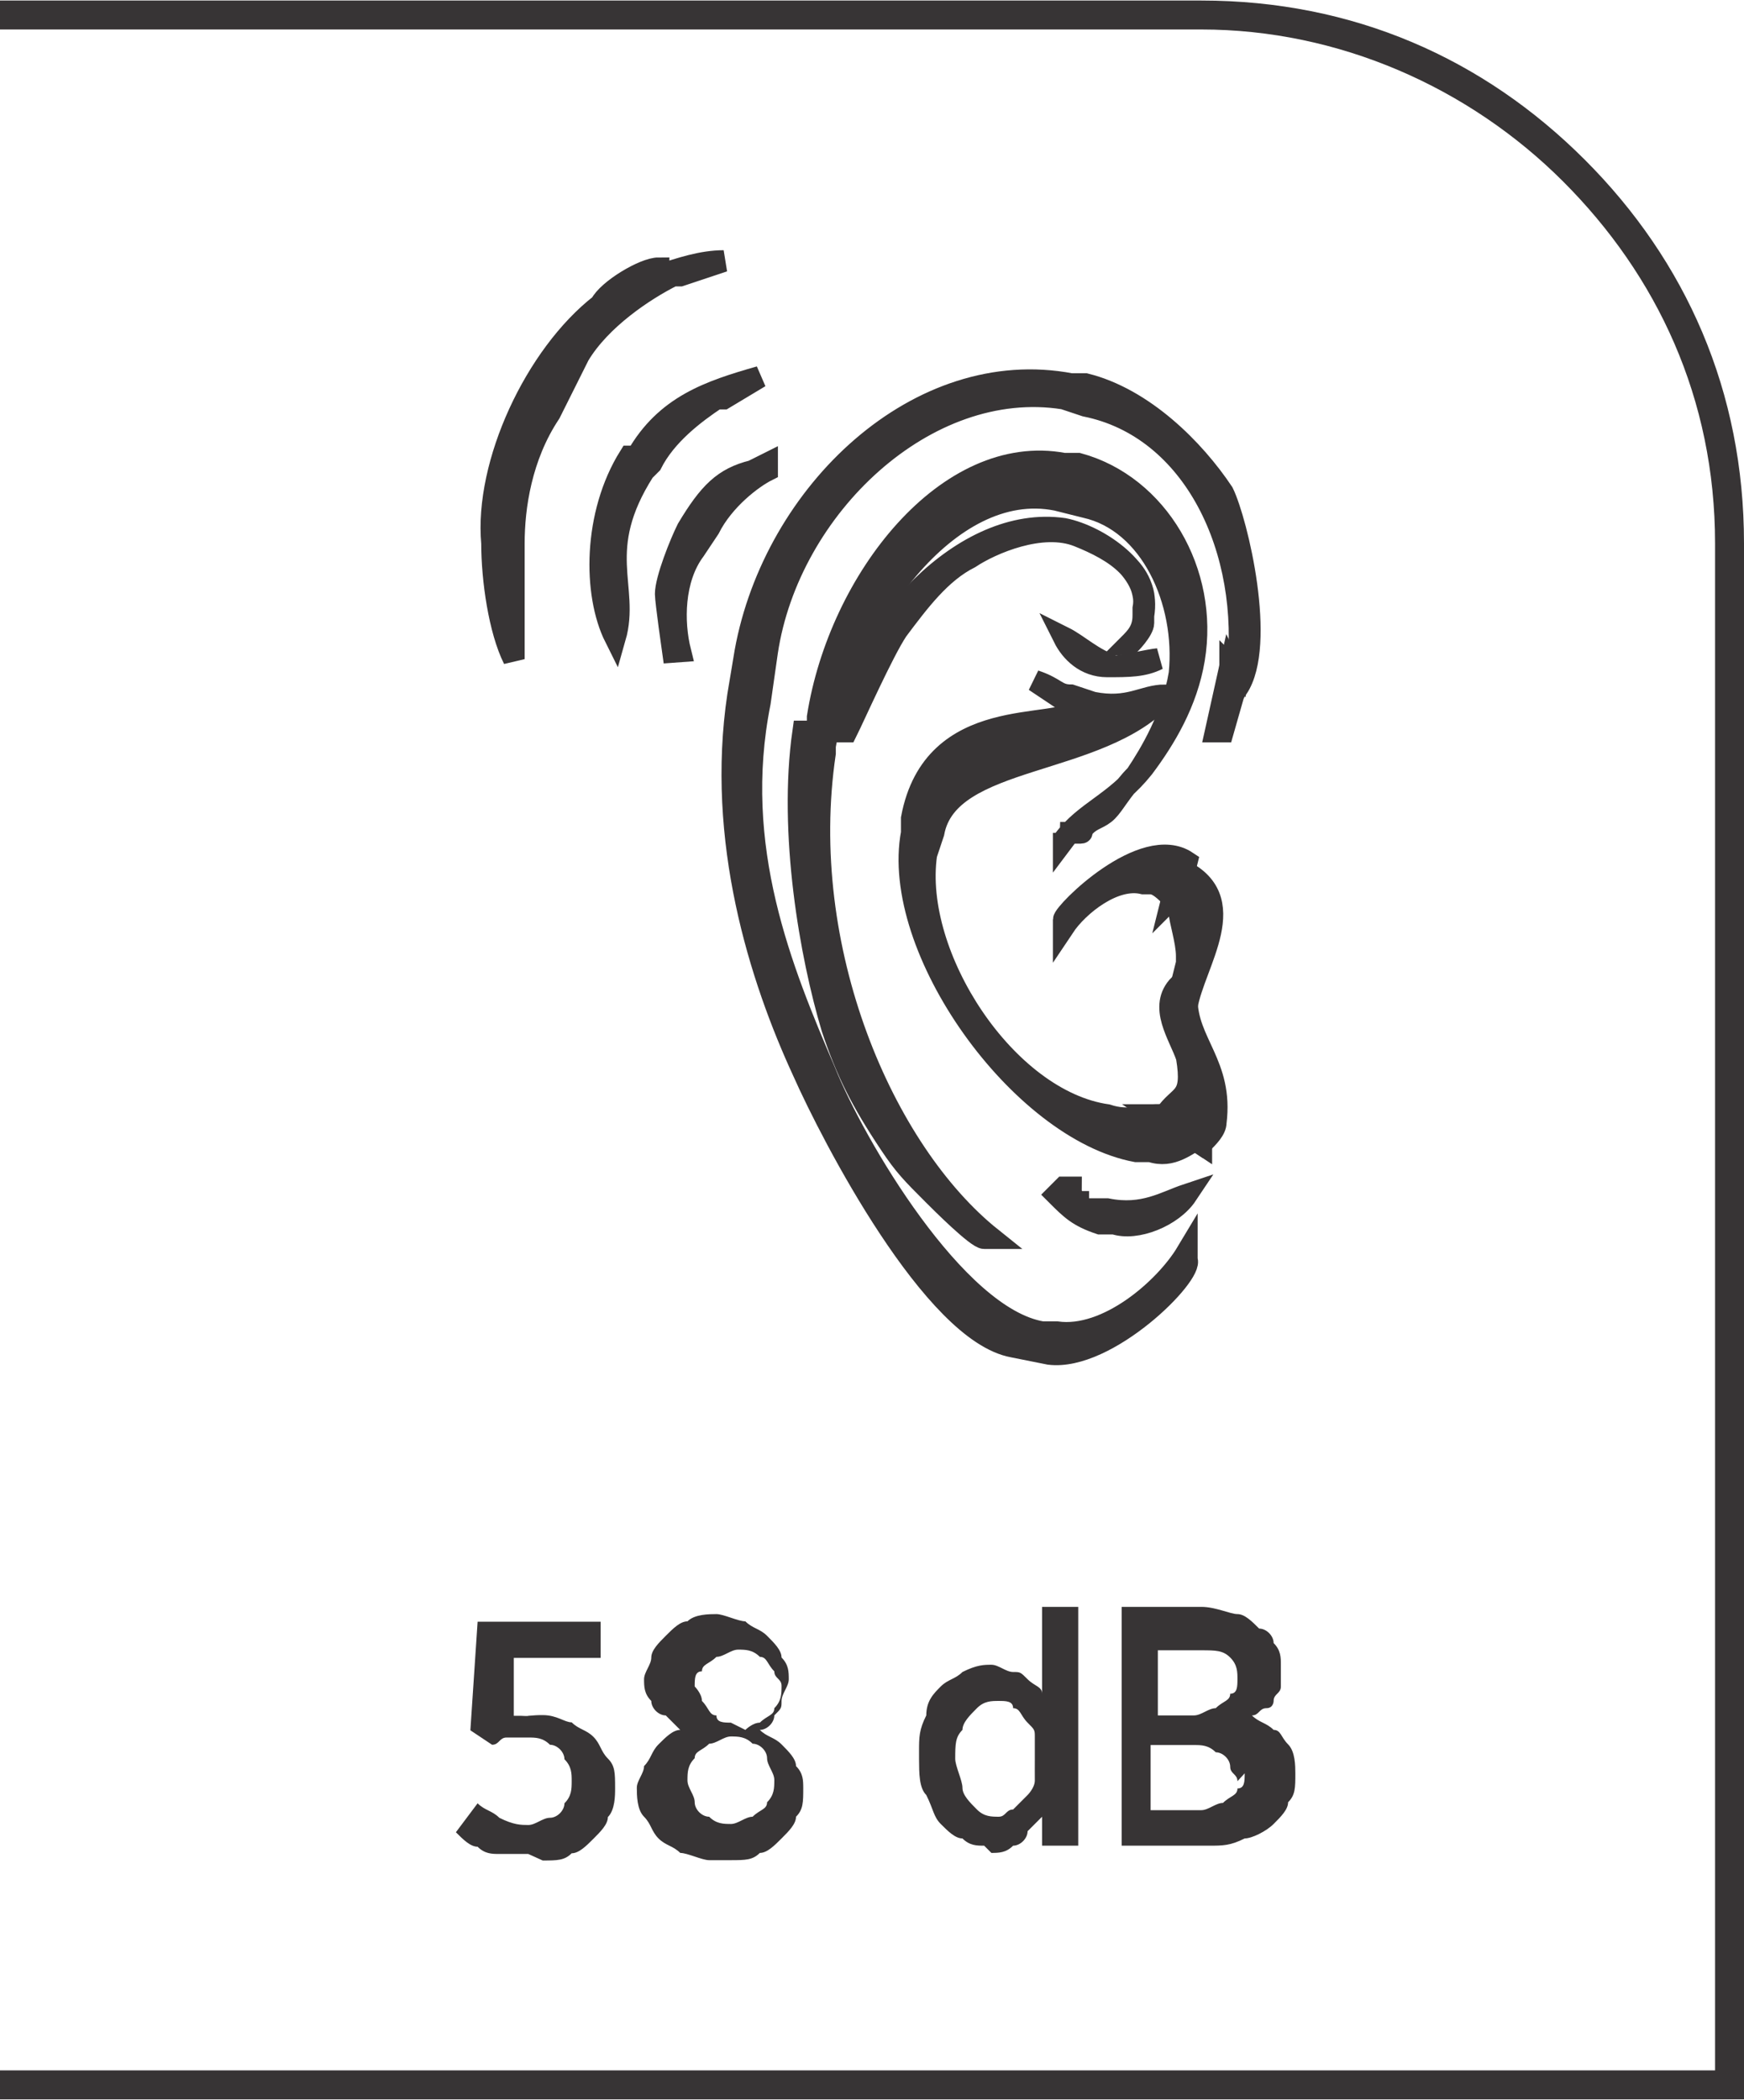
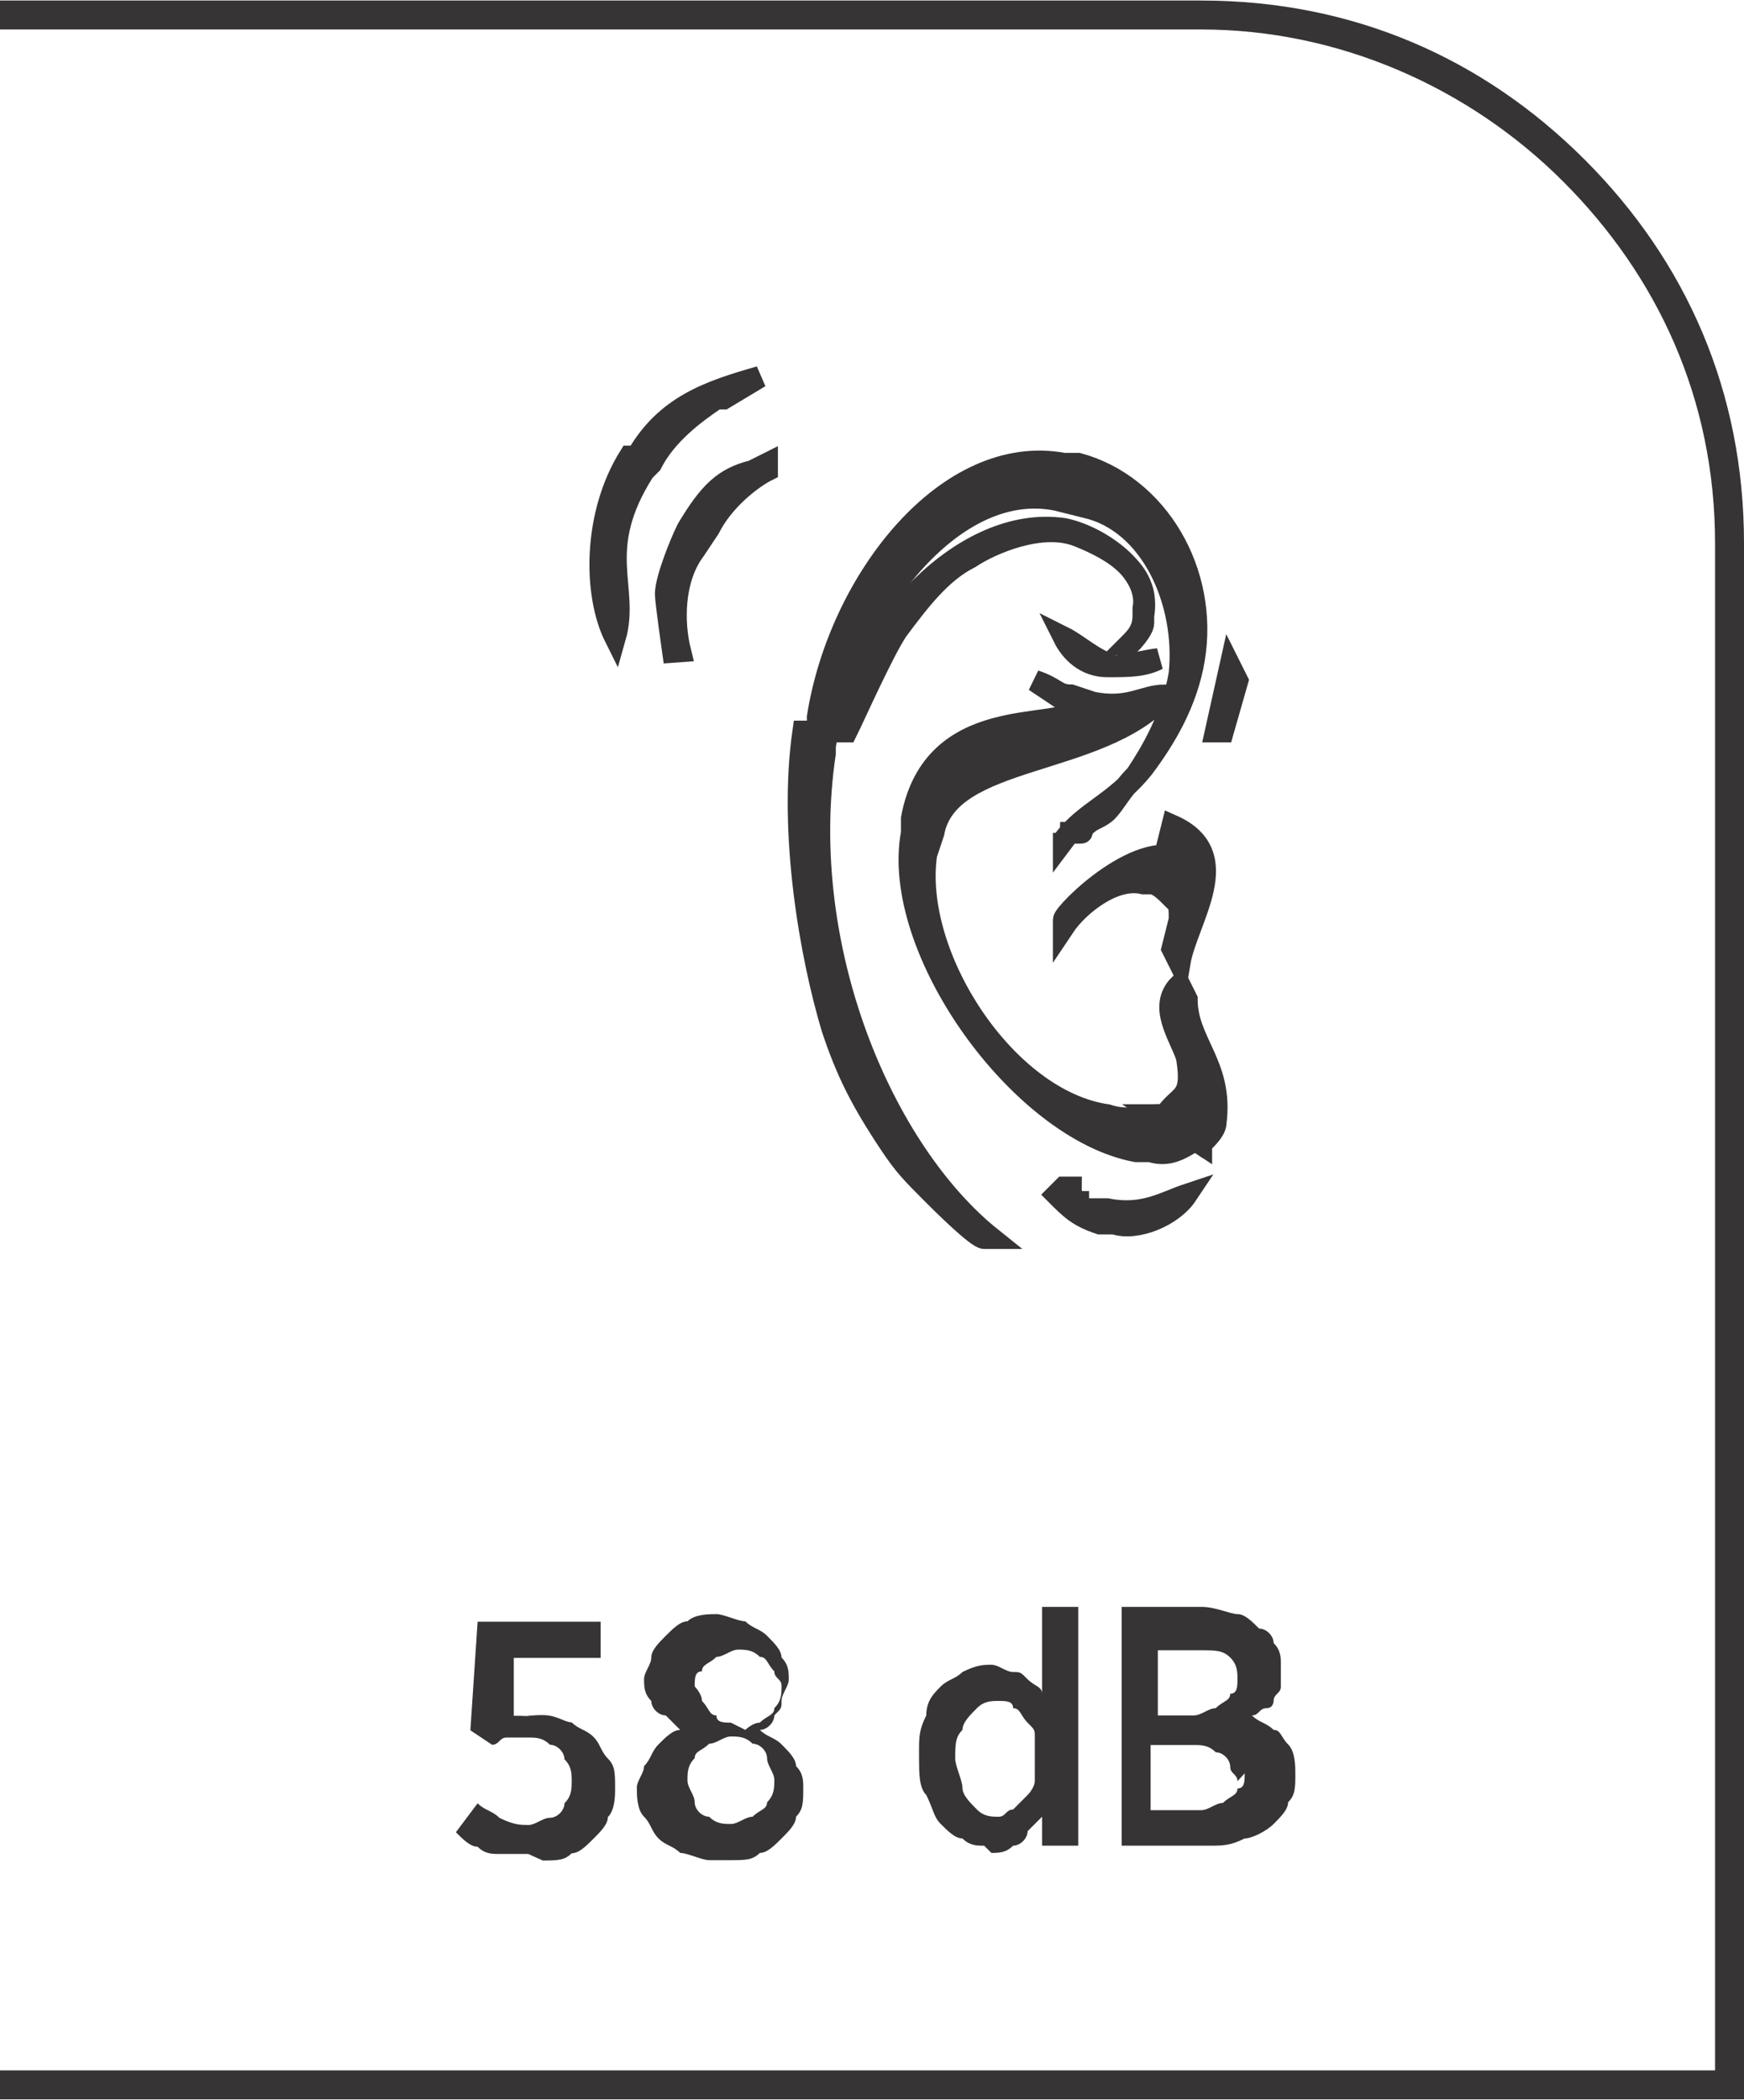
<svg xmlns="http://www.w3.org/2000/svg" xml:space="preserve" width="6.566mm" height="7.905mm" style="shape-rendering:geometricPrecision; text-rendering:geometricPrecision; image-rendering:optimizeQuality; fill-rule:evenodd; clip-rule:evenodd" viewBox="0 0 0.241 0.29">
  <defs>
    <style type="text/css">
   
    .str0 {stroke:#373435;stroke-width:0.003}
    .fil0 {fill:#373435}
    .fil1 {fill:#373435;fill-rule:nonzero}
   
  </style>
  </defs>
  <g id="Layer_x0020_1">
    <g id="_584501776">
-       <path id="_584503600" class="fil0 str0" d="M0.091 0.037c-0.002,0 -0.007,0.003 -0.008,0.005 -0.009,0.007 -0.016,0.022 -0.015,0.033 0,0.005 0.001,0.012 0.003,0.016 0,-0.002 -0,-0.013 -0,-0.016 0,-0.005 0.001,-0.012 0.005,-0.018l0.004 -0.008c0.003,-0.005 0.009,-0.009 0.013,-0.011l0.001 -0 0.006 -0.002c-0.003,0 -0.006,0.001 -0.009,0.002z" />
      <path id="_584503960" class="fil0 str0" d="M0.087 0.063c-0.005,0.008 -0.005,0.019 -0.002,0.025 0.002,-0.007 -0.003,-0.012 0.004,-0.023l0.001 -0.001c0.002,-0.004 0.006,-0.007 0.009,-0.009l0.001 -0 0.005 -0.003c-0.007,0.002 -0.013,0.004 -0.017,0.011z" />
      <path id="_584502736" class="fil0 str0" d="M0.106 0.064l-0.002 0.001c-0.004,0.001 -0.006,0.003 -0.009,0.008 -0.001,0.002 -0.003,0.007 -0.003,0.009 -0,0.001 0.001,0.008 0.001,0.008l0.001 -7.33802e-005c-0.001,-0.004 -0.001,-0.01 0.002,-0.014l0.002 -0.003c0.002,-0.004 0.006,-0.007 0.008,-0.008z" />
-       <path id="_584502688" class="fil0 str0" d="M0.17 0.092l0 0.003 0.001 -0c0.004,-0.006 -4.03591e-005,-0.023 -0.002,-0.027 -0.004,-0.006 -0.011,-0.013 -0.019,-0.015l-0.002 -0c-0.021,-0.004 -0.041,0.015 -0.045,0.037l-0.001 0.006c-0.003,0.02 0.003,0.039 0.009,0.052 0.004,0.009 0.018,0.036 0.029,0.038l0.005 0.001c0.008,0.001 0.02,-0.011 0.019,-0.013l-0 -0.001c-0.003,0.005 -0.011,0.012 -0.018,0.011l-0.002 -0c-0.012,-0.002 -0.026,-0.026 -0.03,-0.036 -0.006,-0.014 -0.013,-0.031 -0.009,-0.051l0.001 -0.007c0.003,-0.02 0.022,-0.038 0.041,-0.035l0.003 0.001c0.015,0.003 0.023,0.02 0.021,0.037z" />
      <path id="_584502544" class="fil0 str0" d="M0.111 0.101c-0.002,0.014 0.001,0.031 0.004,0.041 0.002,0.006 0.004,0.01 0.008,0.016 0.002,0.003 0.003,0.004 0.006,0.007 0.001,0.001 0.006,0.006 0.007,0.006l0.001 -0c-0.015,-0.012 -0.027,-0.04 -0.023,-0.067l0 -0.001c0.003,-0.017 0.017,-0.037 0.032,-0.034l0.004 0.001c0.009,0.002 0.014,0.013 0.013,0.023 -0.001,0.006 -0.004,0.011 -0.006,0.014 -0.002,0.002 -0.003,0.004 -0.004,0.005 -0.001,0.001 -0.002,0.001 -0.003,0.002 -0.001,0.001 -0,0.001 -0.001,0.001 -0,0 -0,0 -0.001,0 -0,7.33802e-005 -0.001,9.53942e-005 -0.001,0l0 0.001c0.003,-0.004 0.007,-0.005 0.011,-0.01 0.003,-0.004 0.006,-0.009 0.007,-0.015 0.002,-0.012 -0.005,-0.024 -0.016,-0.027l-0.002 -0c-0.016,-0.003 -0.031,0.016 -0.034,0.035l-0 0.002z" />
      <path id="_584503192" class="fil0 str0" d="M0.166 0.158l-0.006 -0.004c-0.002,0 -0.004,0.001 -0.007,0 -0.014,-0.002 -0.027,-0.022 -0.025,-0.036l0.001 -0.003c0.002,-0.011 0.023,-0.009 0.032,-0.019 -0.003,0 -0.005,0.002 -0.01,0.001l-0.003 -0.001c-0.002,-0 -0.002,-0.001 -0.005,-0.002l0.006 0.004 0 3.66901e-006c-0.003,0.003 -0.02,-0.001 -0.023,0.015l-0 0.002c-0.003,0.016 0.015,0.041 0.031,0.044l0.002 0c0.003,0.001 0.005,-0.001 0.007,-0.002z" />
      <path id="_584502712" class="fil0 str0" d="M0.16 0.154l0.006 0.004c0.001,-0.001 0.002,-0.002 0.002,-0.003 0.001,-0.008 -0.004,-0.011 -0.004,-0.017l-0.001 -0.002c-0.003,0.003 0,0.007 0.001,0.01 0.001,0.006 -0.001,0.005 -0.003,0.008z" />
      <path id="_584502832" class="fil0 str0" d="M0.117 0.101c0.001,-0.002 0.005,-0.011 0.007,-0.014 0.003,-0.004 0.006,-0.008 0.01,-0.01 0.003,-0.002 0.01,-0.005 0.015,-0.003 0.005,0.002 0.01,0.005 0.009,0.011 -0,0.002 -0.001,0.003 -0.002,0.004l0 0c9.90632e-005,0 0.002,-0.002 0.002,-0.003l0 -0.002c0.001,-0.005 -0.006,-0.01 -0.011,-0.011 -0.014,-0.002 -0.028,0.014 -0.031,0.028z" />
-       <path id="_584503144" class="fil0 str0" d="M0.163 0.123l0 0.001 0 0.001 0 0.001c0,0.001 0.001,0.004 0.001,0.006l-0 0.001 -0.001 0.004 0.001 0.002c0.001,-0.006 0.008,-0.015 -0.001,-0.019l-0.001 0.004z" />
+       <path id="_584503144" class="fil0 str0" d="M0.163 0.123l0 0.001 0 0.001 0 0.001l-0 0.001 -0.001 0.004 0.001 0.002c0.001,-0.006 0.008,-0.015 -0.001,-0.019l-0.001 0.004z" />
      <path id="_584502904" class="fil0 str0" d="M0.163 0.123l0 0.001 0 0.001 0 0.001 -0 -0.001 -0 -0.001 -0 -0.001 0.001 -0.004c-0.006,-0.004 -0.017,0.007 -0.017,0.008l0 0.001c0.002,-0.003 0.007,-0.007 0.011,-0.006l0.001 0c0.001,0 0.002,0.001 0.003,0.002z" />
      <path id="_584502496" class="fil0 str0" d="M0.146 0.165c0.002,0.002 0.003,0.003 0.006,0.004l0.002 0c0.003,0.001 0.008,-0.001 0.01,-0.004 -0.003,0.001 -0.006,0.003 -0.011,0.002l-0.002 -0c-0.001,-0 -0.002,-0 -0.002,-0.001 -0.001,-0 -0,-0 -0.001,-0.001 -8.80562e-005,-6.97112e-005 -0,-0 -0,-0.001 -1.8345e-005,-0 -0,-0 -0,-0l-0.001 0z" />
      <path id="_584502856" class="fil0 str0" d="M0.153 0.092c0.003,0 0.005,0 0.007,-0.001 -0.001,7.70492e-005 -0.005,0.001 -0.006,0.001 -0.003,-0.001 -0.005,-0.003 -0.007,-0.004 0.001,0.002 0.003,0.004 0.006,0.004z" />
      <polygon id="_584501920" class="fil0 str0" points="0.171,0.094 0.17,0.092 0.168,0.101 0.168,0.101 0.169,0.101 " />
    </g>
    <path class="fil1" d="M-0 0.286l0.237 0 0 -0.211c0,-0.02 -0.008,-0.037 -0.021,-0.05 -0.013,-0.013 -0.031,-0.021 -0.05,-0.021l-0.166 0 0 -0.004 0.166 0c0.021,0 0.039,0.008 0.053,0.022 0.014,0.014 0.022,0.032 0.022,0.053l0 0.215 -0.241 0 0 -0.004z" />
    <path class="fil1" d="M0.075 0.257c0.002,-7.33802e-006 0.003,-0 0.004,-0.001 0.001,-0 0.002,-0.001 0.003,-0.002 0.001,-0.001 0.002,-0.002 0.002,-0.003 0.001,-0.001 0.001,-0.003 0.001,-0.004l0 -9.17252e-005c-7.33802e-006,-0.002 -0,-0.003 -0.001,-0.004 -0.001,-0.001 -0.001,-0.002 -0.002,-0.003 -0.001,-0.001 -0.002,-0.001 -0.003,-0.002 -0.001,-0 -0.002,-0.001 -0.004,-0.001 -0.001,0 -0.001,2.93521e-005 -0.002,9.90632e-005 -0,5.87041e-005 -0.001,0 -0.001,0 -0,0 -0.001,0 -0.001,0l0 -0.008 0.012 0 0 -0.005 -0.017 0 -0.001 0.015 0.003 0.002c0.001,-0 0.001,-0.001 0.002,-0.001 0.001,-0 0.002,-0 0.003,-0 0.001,0 0.002,0 0.003,0.001 0.001,0 0.002,0.001 0.002,0.002 0.001,0.001 0.001,0.002 0.001,0.003l0 8.80562e-005c-7.33802e-006,0.001 -0,0.002 -0.001,0.003 -0,0.001 -0.001,0.002 -0.002,0.002 -0.001,0 -0.002,0.001 -0.003,0.001 -0.001,-7.33802e-006 -0.002,-0 -0.004,-0.001 -0.001,-0.001 -0.002,-0.001 -0.003,-0.002l-0.003 0.004c0.001,0.001 0.002,0.002 0.003,0.002 0.001,0.001 0.002,0.001 0.003,0.001 0.001,0 0.002,0 0.004,0zm0.026 -4.76971e-005c0.002,-7.33802e-006 0.003,-0 0.004,-0.001 0.001,-0 0.002,-0.001 0.003,-0.002 0.001,-0.001 0.002,-0.002 0.002,-0.003 0.001,-0.001 0.001,-0.002 0.001,-0.004l0 -0c-7.33802e-006,-0.001 -0,-0.002 -0.001,-0.003 -0,-0.001 -0.001,-0.002 -0.002,-0.003 -0.001,-0.001 -0.002,-0.001 -0.003,-0.002 0.001,-0 0.002,-0.001 0.002,-0.002 0.001,-0.001 0.001,-0.001 0.001,-0.002 0,-0.001 0.001,-0.002 0.001,-0.003l0 -0c-7.33802e-006,-0.001 -0,-0.002 -0.001,-0.003 -0,-0.001 -0.001,-0.002 -0.002,-0.003 -0.001,-0.001 -0.002,-0.001 -0.003,-0.002 -0.001,-0 -0.003,-0.001 -0.004,-0.001 -0.001,7.33802e-006 -0.003,0 -0.004,0.001 -0.001,0 -0.002,0.001 -0.003,0.002 -0.001,0.001 -0.002,0.002 -0.002,0.003 -0,0.001 -0.001,0.002 -0.001,0.003l0 0c7.33802e-006,0.001 0,0.002 0.001,0.003 0,0.001 0.001,0.002 0.002,0.002 0.001,0.001 0.001,0.001 0.002,0.002 -0.001,0 -0.002,0.001 -0.003,0.002 -0.001,0.001 -0.001,0.002 -0.002,0.003 -0,0.001 -0.001,0.002 -0.001,0.003l0 0c7.33802e-006,0.001 0,0.003 0.001,0.004 0.001,0.001 0.001,0.002 0.002,0.003 0.001,0.001 0.002,0.001 0.003,0.002 0.001,0 0.003,0.001 0.004,0.001zm0 -0.019c-0.001,-7.33802e-006 -0.002,-0 -0.002,-0.001 -0.001,-0 -0.001,-0.001 -0.002,-0.002 -0,-0.001 -0.001,-0.002 -0.001,-0.002l0 -9.17252e-005c7.33802e-006,-0.001 0,-0.002 0.001,-0.002 0,-0.001 0.001,-0.001 0.002,-0.002 0.001,-0 0.002,-0.001 0.003,-0.001 0.001,7.33802e-006 0.002,0 0.003,0.001 0.001,0 0.001,0.001 0.002,0.002 0,0.001 0.001,0.001 0.001,0.002l0 9.17252e-005c-7.33802e-006,0.001 -0,0.002 -0.001,0.003 -0,0.001 -0.001,0.001 -0.002,0.002 -0.001,0 -0.002,0.001 -0.002,0.001zm0 0.014c-0.001,-7.33802e-006 -0.002,-0 -0.003,-0.001 -0.001,-0 -0.002,-0.001 -0.002,-0.002 -0,-0.001 -0.001,-0.002 -0.001,-0.003l0 -9.17252e-005c7.33802e-006,-0.001 0,-0.002 0.001,-0.003 0,-0.001 0.001,-0.001 0.002,-0.002 0.001,-0 0.002,-0.001 0.003,-0.001 0.001,7.33802e-006 0.002,0 0.003,0.001 0.001,0 0.002,0.001 0.002,0.002 0,0.001 0.001,0.002 0.001,0.003l0 9.17252e-005c-7.33802e-006,0.001 -0,0.002 -0.001,0.003 -0,0.001 -0.001,0.001 -0.002,0.002 -0.001,0 -0.002,0.001 -0.003,0.001zm0.036 0.004c0.001,-7.33802e-006 0.002,-0 0.003,-0.001 0.001,-0 0.002,-0.001 0.002,-0.002 0.001,-0.001 0.001,-0.001 0.002,-0.002l0 0.004 0.005 0 0 -0.033 -0.005 0 0 0.012c-0,-0.001 -0.001,-0.001 -0.002,-0.002 -0.001,-0.001 -0.001,-0.001 -0.002,-0.001 -0.001,-0 -0.002,-0.001 -0.003,-0.001 -0.001,0 -0.002,0 -0.004,0.001 -0.001,0.001 -0.002,0.001 -0.003,0.002 -0.001,0.001 -0.002,0.002 -0.002,0.004 -0.001,0.002 -0.001,0.003 -0.001,0.005l0 0.001c1.4676e-005,0.002 0,0.004 0.001,0.005 0.001,0.002 0.001,0.003 0.002,0.004 0.001,0.001 0.002,0.002 0.003,0.002 0.001,0.001 0.002,0.001 0.003,0.001zm0.001 -0.005c-0.001,-7.33802e-006 -0.002,-0 -0.003,-0.001 -0.001,-0.001 -0.002,-0.002 -0.002,-0.003 -0,-0.001 -0.001,-0.003 -0.001,-0.004l0 -0c7.33802e-006,-0.002 0,-0.003 0.001,-0.004 0,-0.001 0.001,-0.002 0.002,-0.003 0.001,-0.001 0.002,-0.001 0.003,-0.001 0.001,0 0.002,0 0.002,0.001 0.001,0 0.001,0.001 0.002,0.002 0.001,0.001 0.001,0.001 0.001,0.002 0,0.001 0,0.002 0,0.003l0 0c-1.1007e-005,0.001 -0,0.002 -0,0.003 -0,0.001 -0.001,0.002 -0.001,0.002 -0.001,0.001 -0.001,0.001 -0.002,0.002 -0.001,0 -0.001,0.001 -0.002,0.001zm0.017 0.004l0.012 0c0.002,0 0.003,-0 0.005,-0.001 0.001,-0 0.003,-0.001 0.004,-0.002 0.001,-0.001 0.002,-0.002 0.002,-0.003 0.001,-0.001 0.001,-0.002 0.001,-0.004l0 -0c-7.33802e-006,-0.001 -0,-0.003 -0.001,-0.004 -0.001,-0.001 -0.001,-0.002 -0.002,-0.002 -0.001,-0.001 -0.002,-0.001 -0.003,-0.002 0.001,-0 0.001,-0.001 0.002,-0.001 0.001,-0 0.001,-0.001 0.001,-0.001 0,-0.001 0.001,-0.001 0.001,-0.002 0,-0.001 0,-0.002 0,-0.003l0 -0c0,-0.001 -0,-0.002 -0.001,-0.003 -0,-0.001 -0.001,-0.002 -0.002,-0.002 -0.001,-0.001 -0.002,-0.002 -0.003,-0.002 -0.001,-0 -0.003,-0.001 -0.005,-0.001l-0.011 0 0 0.032zm0.016 -0.023c-7.33802e-006,0.001 -0,0.002 -0.001,0.002 -0,0.001 -0.001,0.001 -0.002,0.002 -0.001,0 -0.002,0.001 -0.003,0.001l-0.005 0 0 -0.009 0.006 0c0.002,7.33802e-006 0.003,0 0.004,0.001 0.001,0.001 0.001,0.002 0.001,0.003l0 9.17252e-005zm0.001 0.013l0 9.17252e-005c-7.33802e-006,0.001 -0,0.002 -0.001,0.002 -0,0.001 -0.001,0.001 -0.002,0.002 -0.001,0 -0.002,0.001 -0.003,0.001l-0.007 0 0 -0.009 0.006 0c0.001,0 0.002,0 0.003,0.001 0.001,0 0.002,0.001 0.002,0.002 0,0.001 0.001,0.001 0.001,0.002z" />
  </g>
</svg>